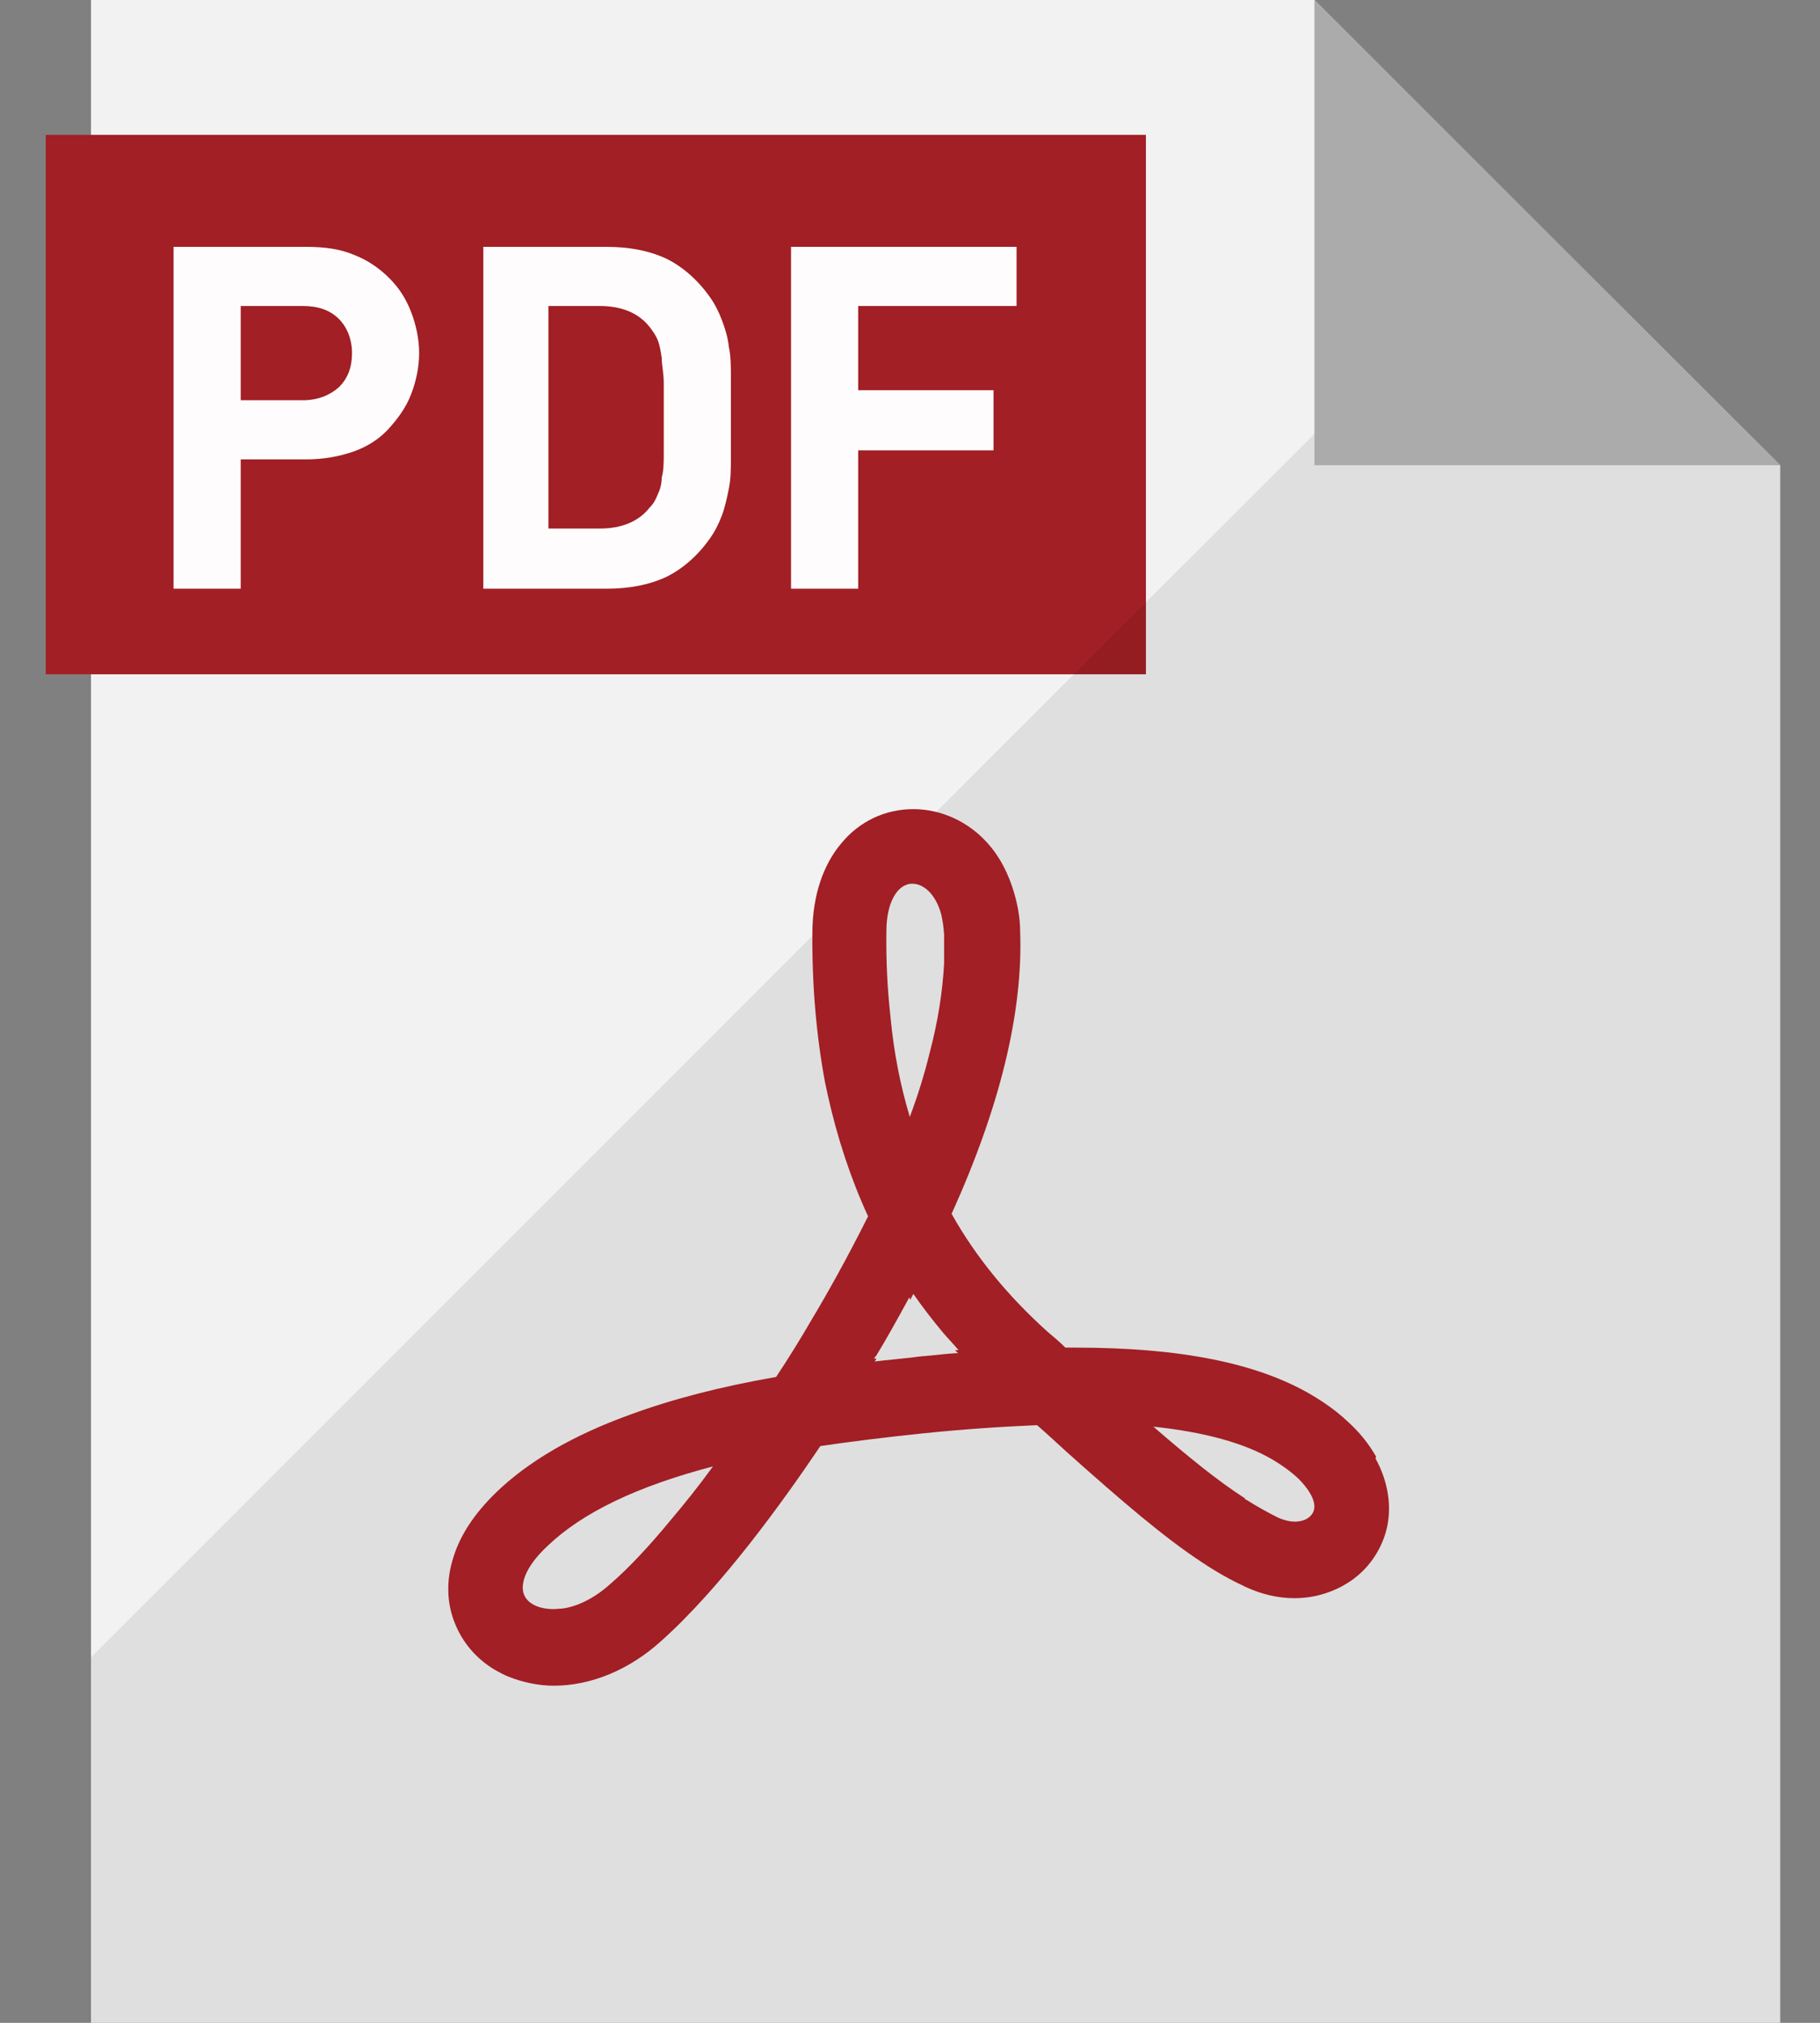
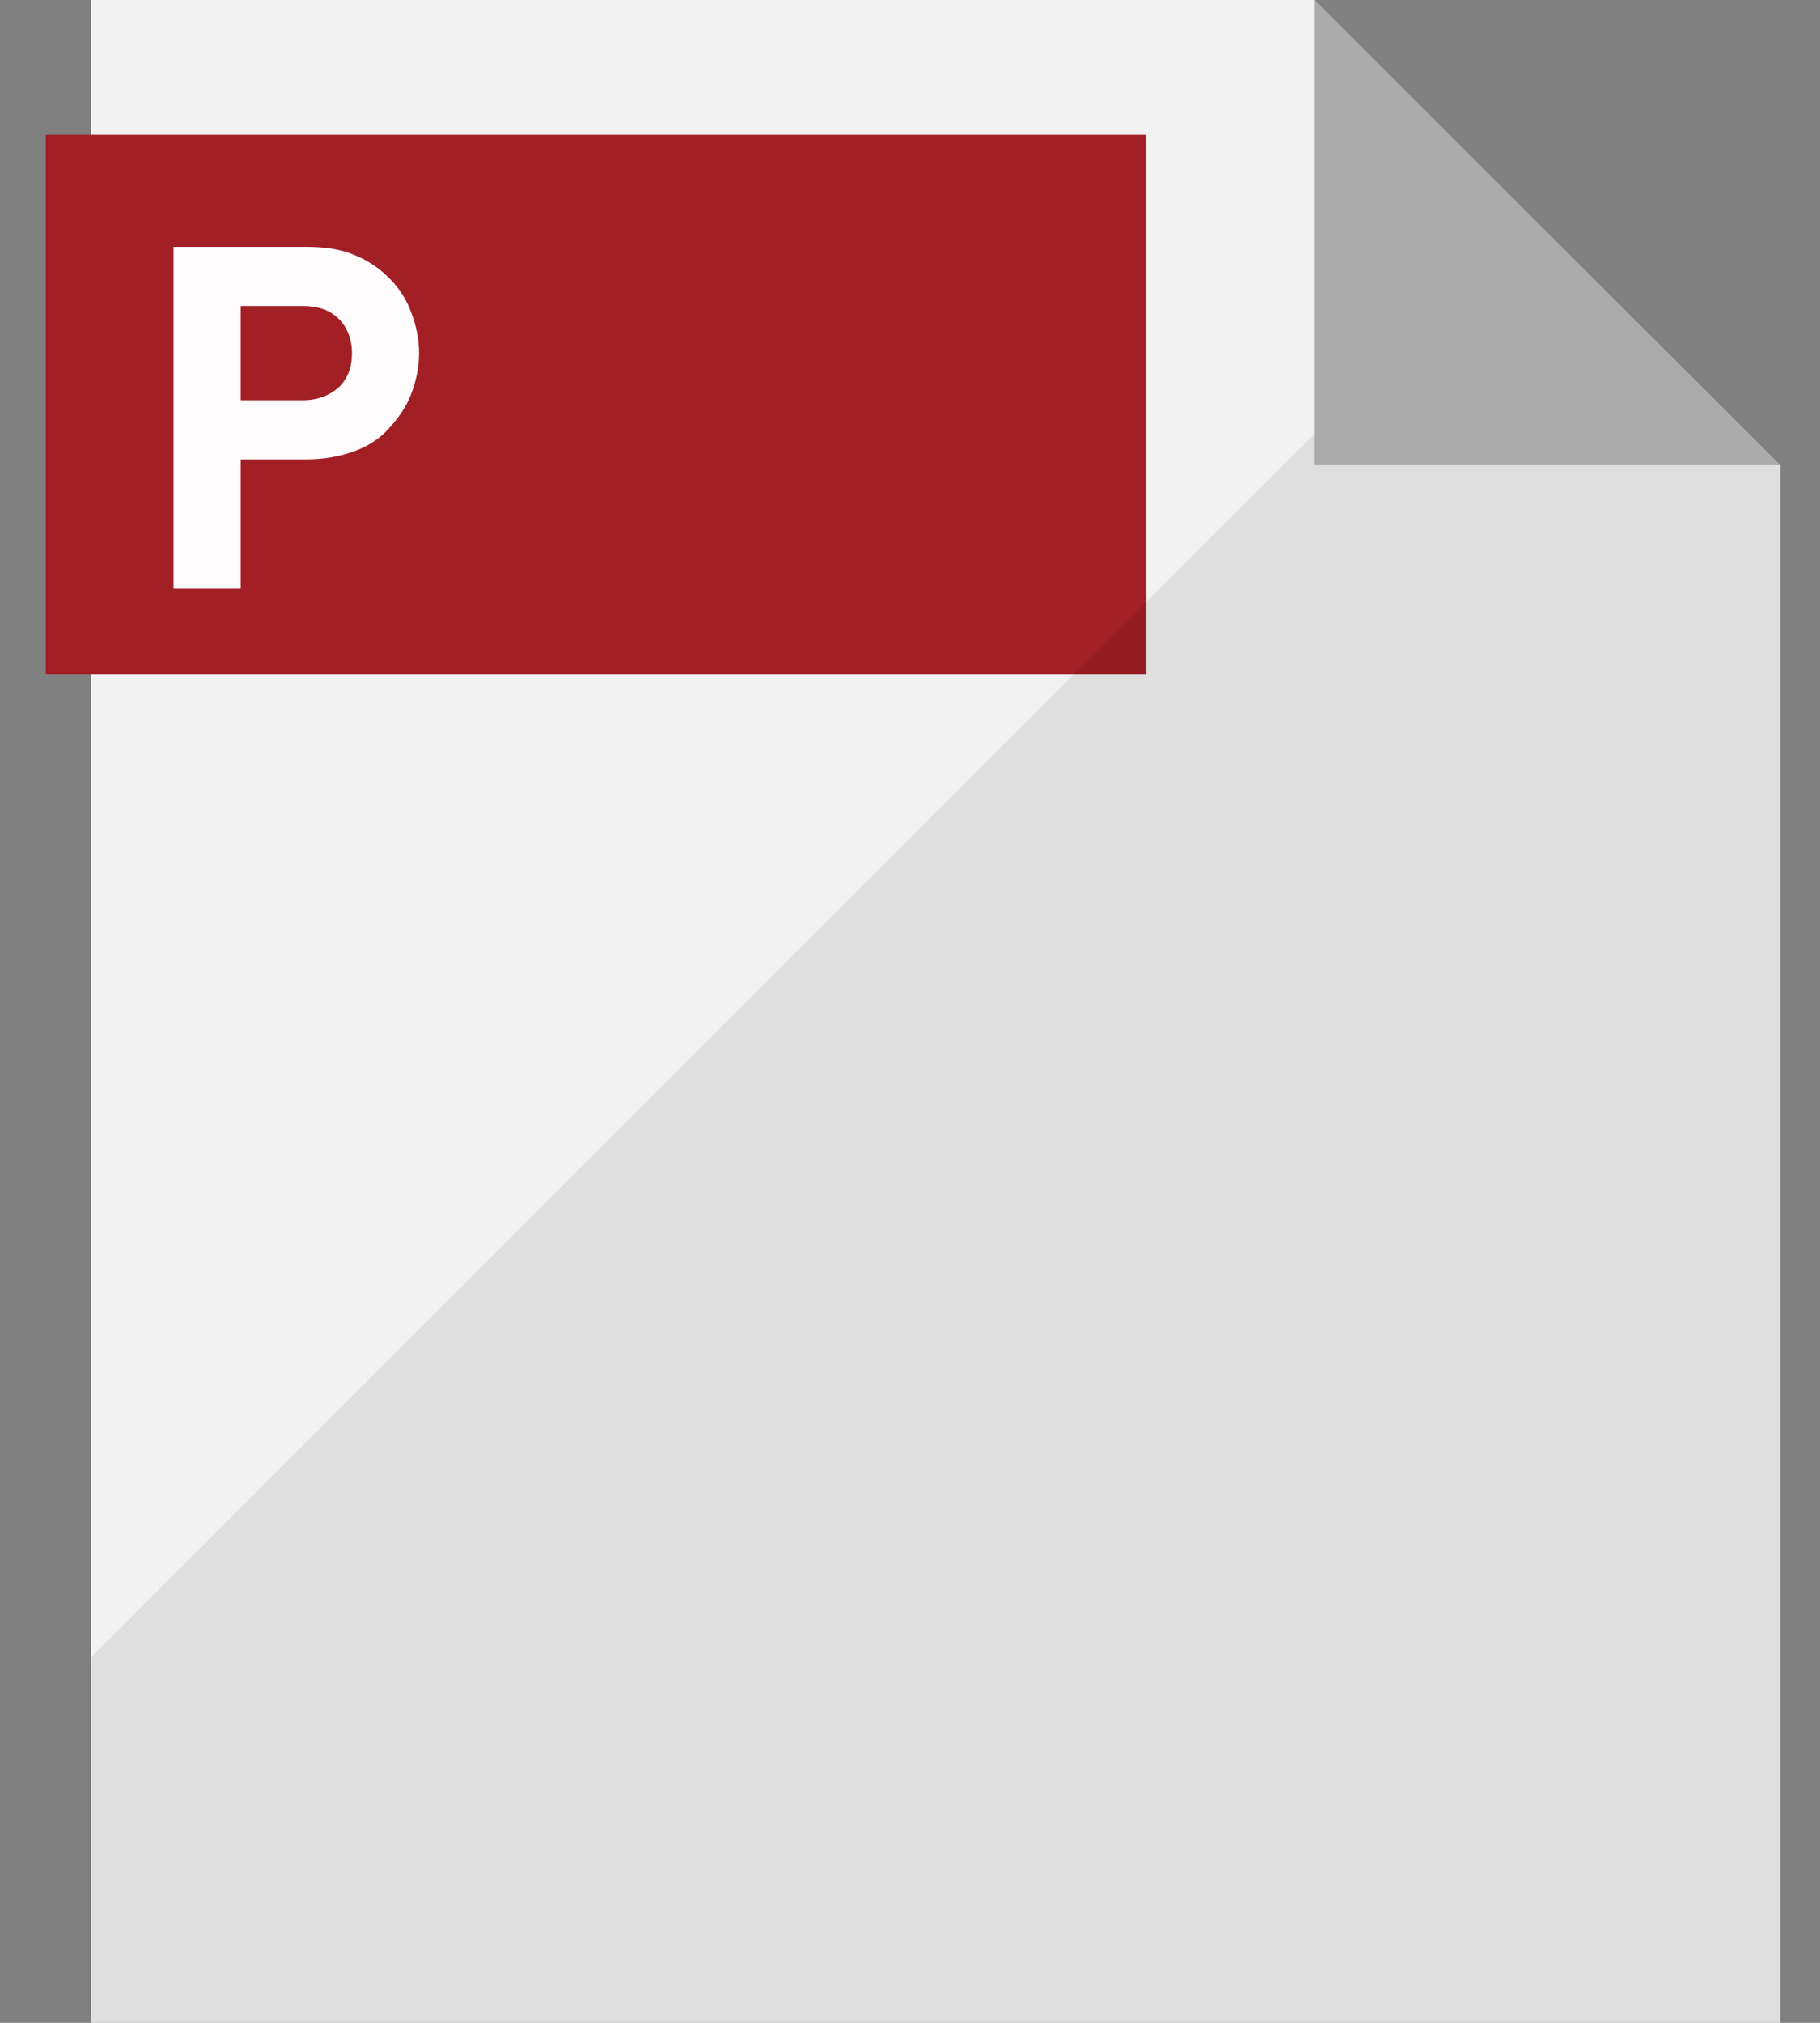
<svg xmlns="http://www.w3.org/2000/svg" width="27" height="30" viewBox="0 0 27 30" fill="none">
  <rect x="0" y="0" width="27" height="30" fill="#808080" stroke="none" />
  <g clip-path="url(#clip0_6761_9514)">
    <path d="M26.41 6.9V30H1.35V0H19.5L22.72 3.22L26.41 6.9Z" fill="#F2F2F2" />
-     <path d="M17 2H0V10H17V2Z" fill="#A11F25" />
-     <path d="M10.843 5.623C10.843 5.445 10.843 5.281 10.813 5.148C10.798 4.999 10.754 4.865 10.709 4.746C10.664 4.627 10.605 4.508 10.53 4.404C10.352 4.151 10.129 3.958 9.891 3.839C9.638 3.72 9.341 3.661 8.999 3.661H7.17V8.731H8.999C9.341 8.731 9.638 8.672 9.891 8.553C10.129 8.434 10.352 8.241 10.53 7.988C10.605 7.884 10.664 7.765 10.709 7.646C10.754 7.527 10.783 7.393 10.813 7.244C10.843 7.096 10.843 6.947 10.843 6.768C10.843 6.605 10.843 6.412 10.843 6.203C10.843 5.995 10.843 5.802 10.843 5.638V5.623ZM9.847 6.709C9.847 6.858 9.847 6.977 9.817 7.081C9.817 7.185 9.787 7.274 9.757 7.334C9.728 7.408 9.698 7.467 9.638 7.527C9.475 7.735 9.222 7.839 8.895 7.839H8.136V4.538H8.895C9.222 4.538 9.475 4.642 9.638 4.85C9.683 4.91 9.728 4.969 9.757 5.044C9.787 5.118 9.802 5.207 9.817 5.311C9.817 5.415 9.847 5.534 9.847 5.683C9.847 5.832 9.847 6.01 9.847 6.203C9.847 6.397 9.847 6.575 9.847 6.709Z" fill="#FFFCFD" />
-     <path d="M15.081 4.538V3.661H11.735V8.731H12.731V6.679H14.739V5.787H12.731V4.538H15.081Z" fill="#FFFCFD" />
+     <path d="M17 2H0V10H17V2" fill="#A11F25" />
    <path d="M6.099 4.627C6.025 4.434 5.921 4.27 5.772 4.122C5.623 3.973 5.445 3.854 5.252 3.78C5.043 3.69 4.805 3.661 4.538 3.661H2.575V8.731H3.571V6.813H4.538C4.805 6.813 5.043 6.768 5.252 6.694C5.46 6.62 5.638 6.501 5.772 6.352C5.906 6.203 6.025 6.04 6.099 5.847C6.173 5.653 6.218 5.445 6.218 5.237C6.218 5.029 6.173 4.821 6.099 4.627ZM5.028 5.742C4.895 5.861 4.716 5.936 4.493 5.936H3.571V4.538H4.493C4.716 4.538 4.895 4.597 5.028 4.731C5.147 4.85 5.222 5.029 5.222 5.237C5.222 5.445 5.162 5.609 5.028 5.742Z" fill="#FFFCFD" />
    <path opacity="0.08" d="M26.41 6.9V30H1.35V24.58L13.06 12.87L13.75 12.18L14.14 11.79L14.78 11.15L15.54 10.39L22.72 3.22L26.41 6.9Z" fill="#060000" />
    <path d="M26.41 6.9H19.5V0L26.41 6.9Z" fill="#ABABAB" />
-     <path d="M20.414 21.601C20.303 21.409 20.163 21.232 19.979 21.07C19.831 20.93 19.654 20.804 19.455 20.686C18.651 20.214 17.508 19.986 15.96 19.986H15.805C15.724 19.905 15.636 19.831 15.54 19.75C14.95 19.219 14.478 18.644 14.117 18.002C14.832 16.424 15.178 15.016 15.134 13.814C15.134 13.615 15.097 13.423 15.046 13.246C14.964 12.966 14.839 12.715 14.655 12.509C14.367 12.184 13.962 12 13.549 12C13.136 12 12.752 12.177 12.479 12.509C12.207 12.833 12.059 13.283 12.052 13.807C12.044 14.61 12.111 15.37 12.243 16.07C12.258 16.129 12.266 16.181 12.28 16.24C12.421 16.874 12.62 17.479 12.878 18.039C12.568 18.659 12.266 19.197 12.044 19.566C11.882 19.846 11.705 20.133 11.514 20.421C10.673 20.568 9.965 20.753 9.346 20.981C8.505 21.284 7.834 21.674 7.355 22.139C7.045 22.441 6.831 22.758 6.728 23.09C6.617 23.429 6.625 23.776 6.75 24.078C6.861 24.358 7.067 24.602 7.34 24.764C7.406 24.801 7.473 24.838 7.546 24.867C7.753 24.948 7.981 25 8.217 25C8.77 25 9.338 24.764 9.81 24.336C10.702 23.54 11.624 22.257 12.17 21.446C12.62 21.38 13.099 21.32 13.652 21.262C14.293 21.195 14.869 21.158 15.385 21.136C15.547 21.276 15.694 21.416 15.842 21.549C16.653 22.272 17.272 22.803 17.833 23.171C18.054 23.319 18.268 23.437 18.474 23.533C18.71 23.643 18.954 23.702 19.204 23.702C19.514 23.702 19.809 23.606 20.052 23.437C20.303 23.26 20.48 23.002 20.561 22.714C20.657 22.368 20.598 21.977 20.406 21.63L20.414 21.601ZM13.21 15.075C13.165 14.669 13.143 14.249 13.15 13.807C13.15 13.386 13.313 13.106 13.534 13.106C13.704 13.106 13.88 13.261 13.962 13.556C13.984 13.644 13.998 13.748 14.006 13.858C14.006 13.998 14.006 14.138 14.006 14.286C13.984 14.699 13.917 15.141 13.792 15.613C13.718 15.915 13.622 16.233 13.497 16.564C13.357 16.1 13.261 15.613 13.21 15.082V15.075ZM7.775 23.651C7.716 23.511 7.775 23.252 8.122 22.928C8.638 22.434 9.449 22.043 10.577 21.748C10.363 22.043 10.149 22.309 9.943 22.552C9.633 22.928 9.331 23.252 9.058 23.488C8.829 23.695 8.571 23.828 8.335 23.857C8.291 23.857 8.254 23.864 8.21 23.864C7.996 23.864 7.827 23.783 7.775 23.651ZM12.981 20.185L13.003 20.148H12.966C12.966 20.148 12.981 20.119 12.996 20.111C13.136 19.883 13.305 19.58 13.49 19.241L13.504 19.278L13.549 19.189C13.689 19.389 13.836 19.58 13.991 19.765C14.065 19.853 14.146 19.934 14.22 20.023H14.168L14.212 20.067C14.08 20.074 13.94 20.089 13.799 20.104C13.711 20.111 13.622 20.119 13.527 20.133C13.335 20.155 13.15 20.17 12.973 20.192L12.981 20.185ZM18.467 22.22C18.076 21.969 17.648 21.623 17.11 21.158C17.87 21.239 18.467 21.402 18.887 21.652C19.072 21.763 19.212 21.873 19.308 21.977C19.462 22.146 19.521 22.294 19.492 22.397C19.462 22.5 19.352 22.567 19.212 22.567C19.131 22.567 19.042 22.544 18.961 22.508C18.814 22.434 18.651 22.345 18.489 22.242C18.489 22.242 18.474 22.242 18.467 22.227V22.22Z" fill="#A11F25" />
  </g>
  <defs>
    <clipPath id="clip0_6761_9514">
      <rect width="26" height="30" fill="white" transform="translate(0.679)" />
    </clipPath>
  </defs>
</svg>